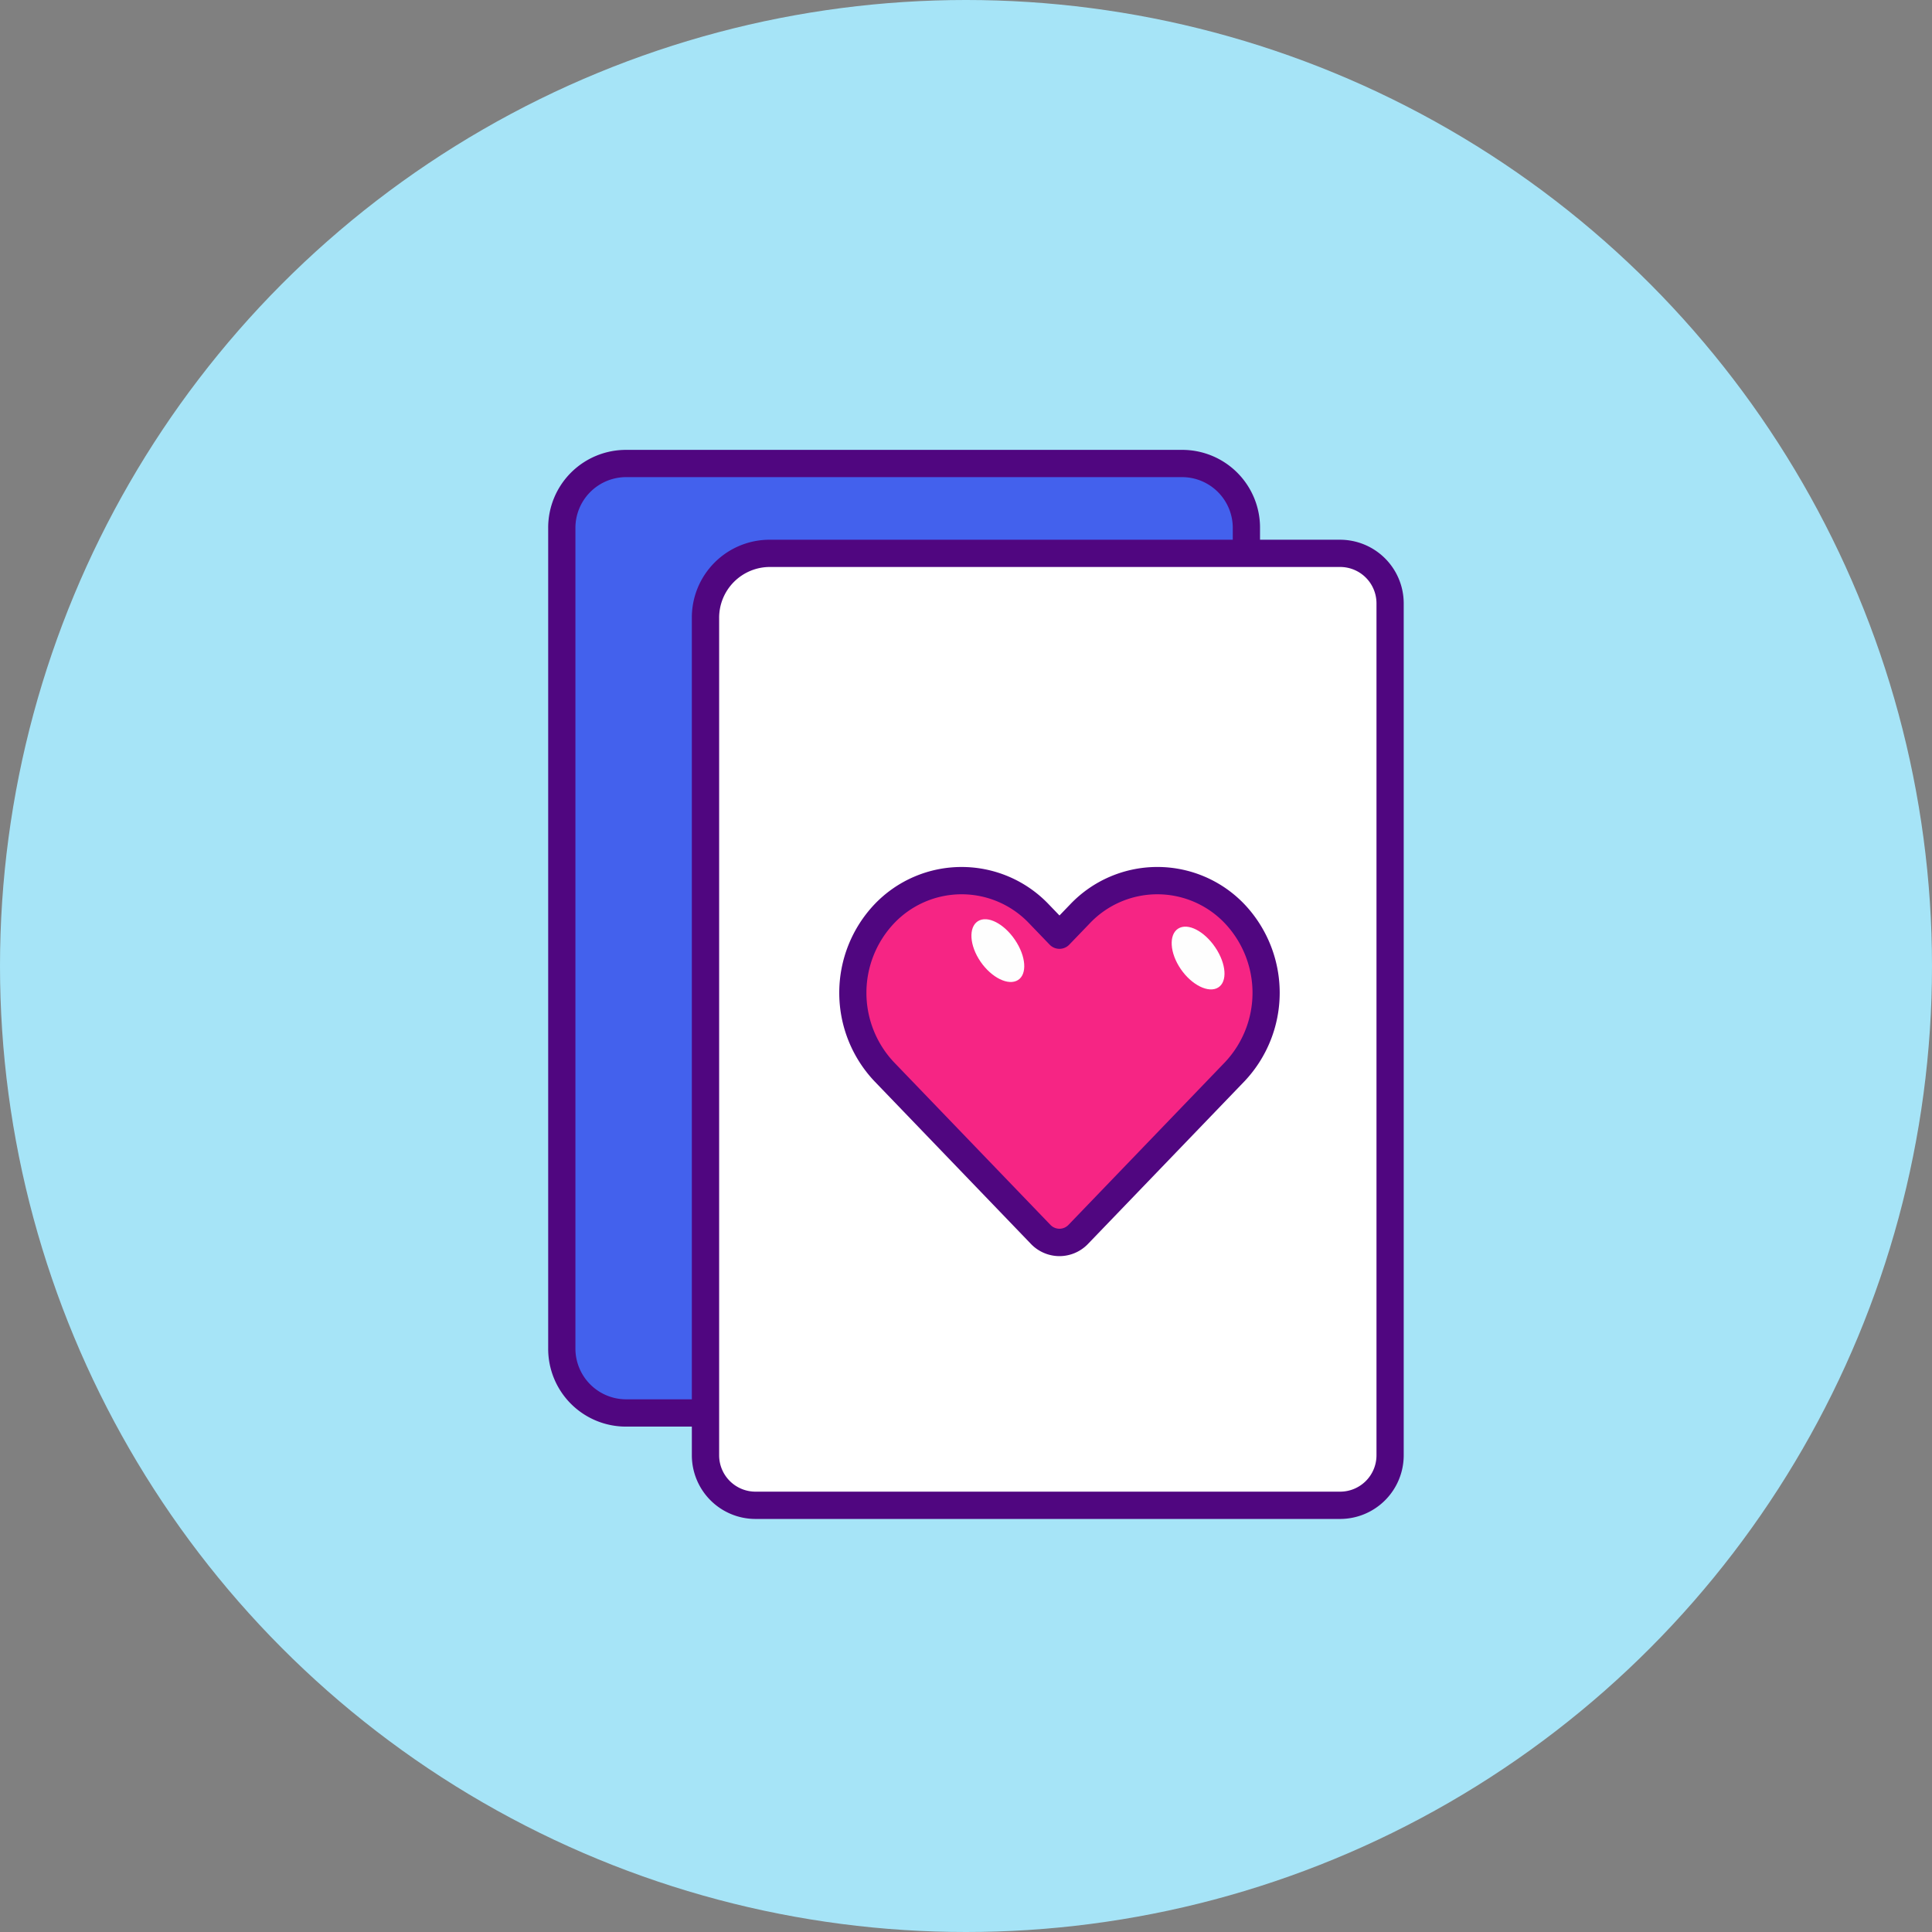
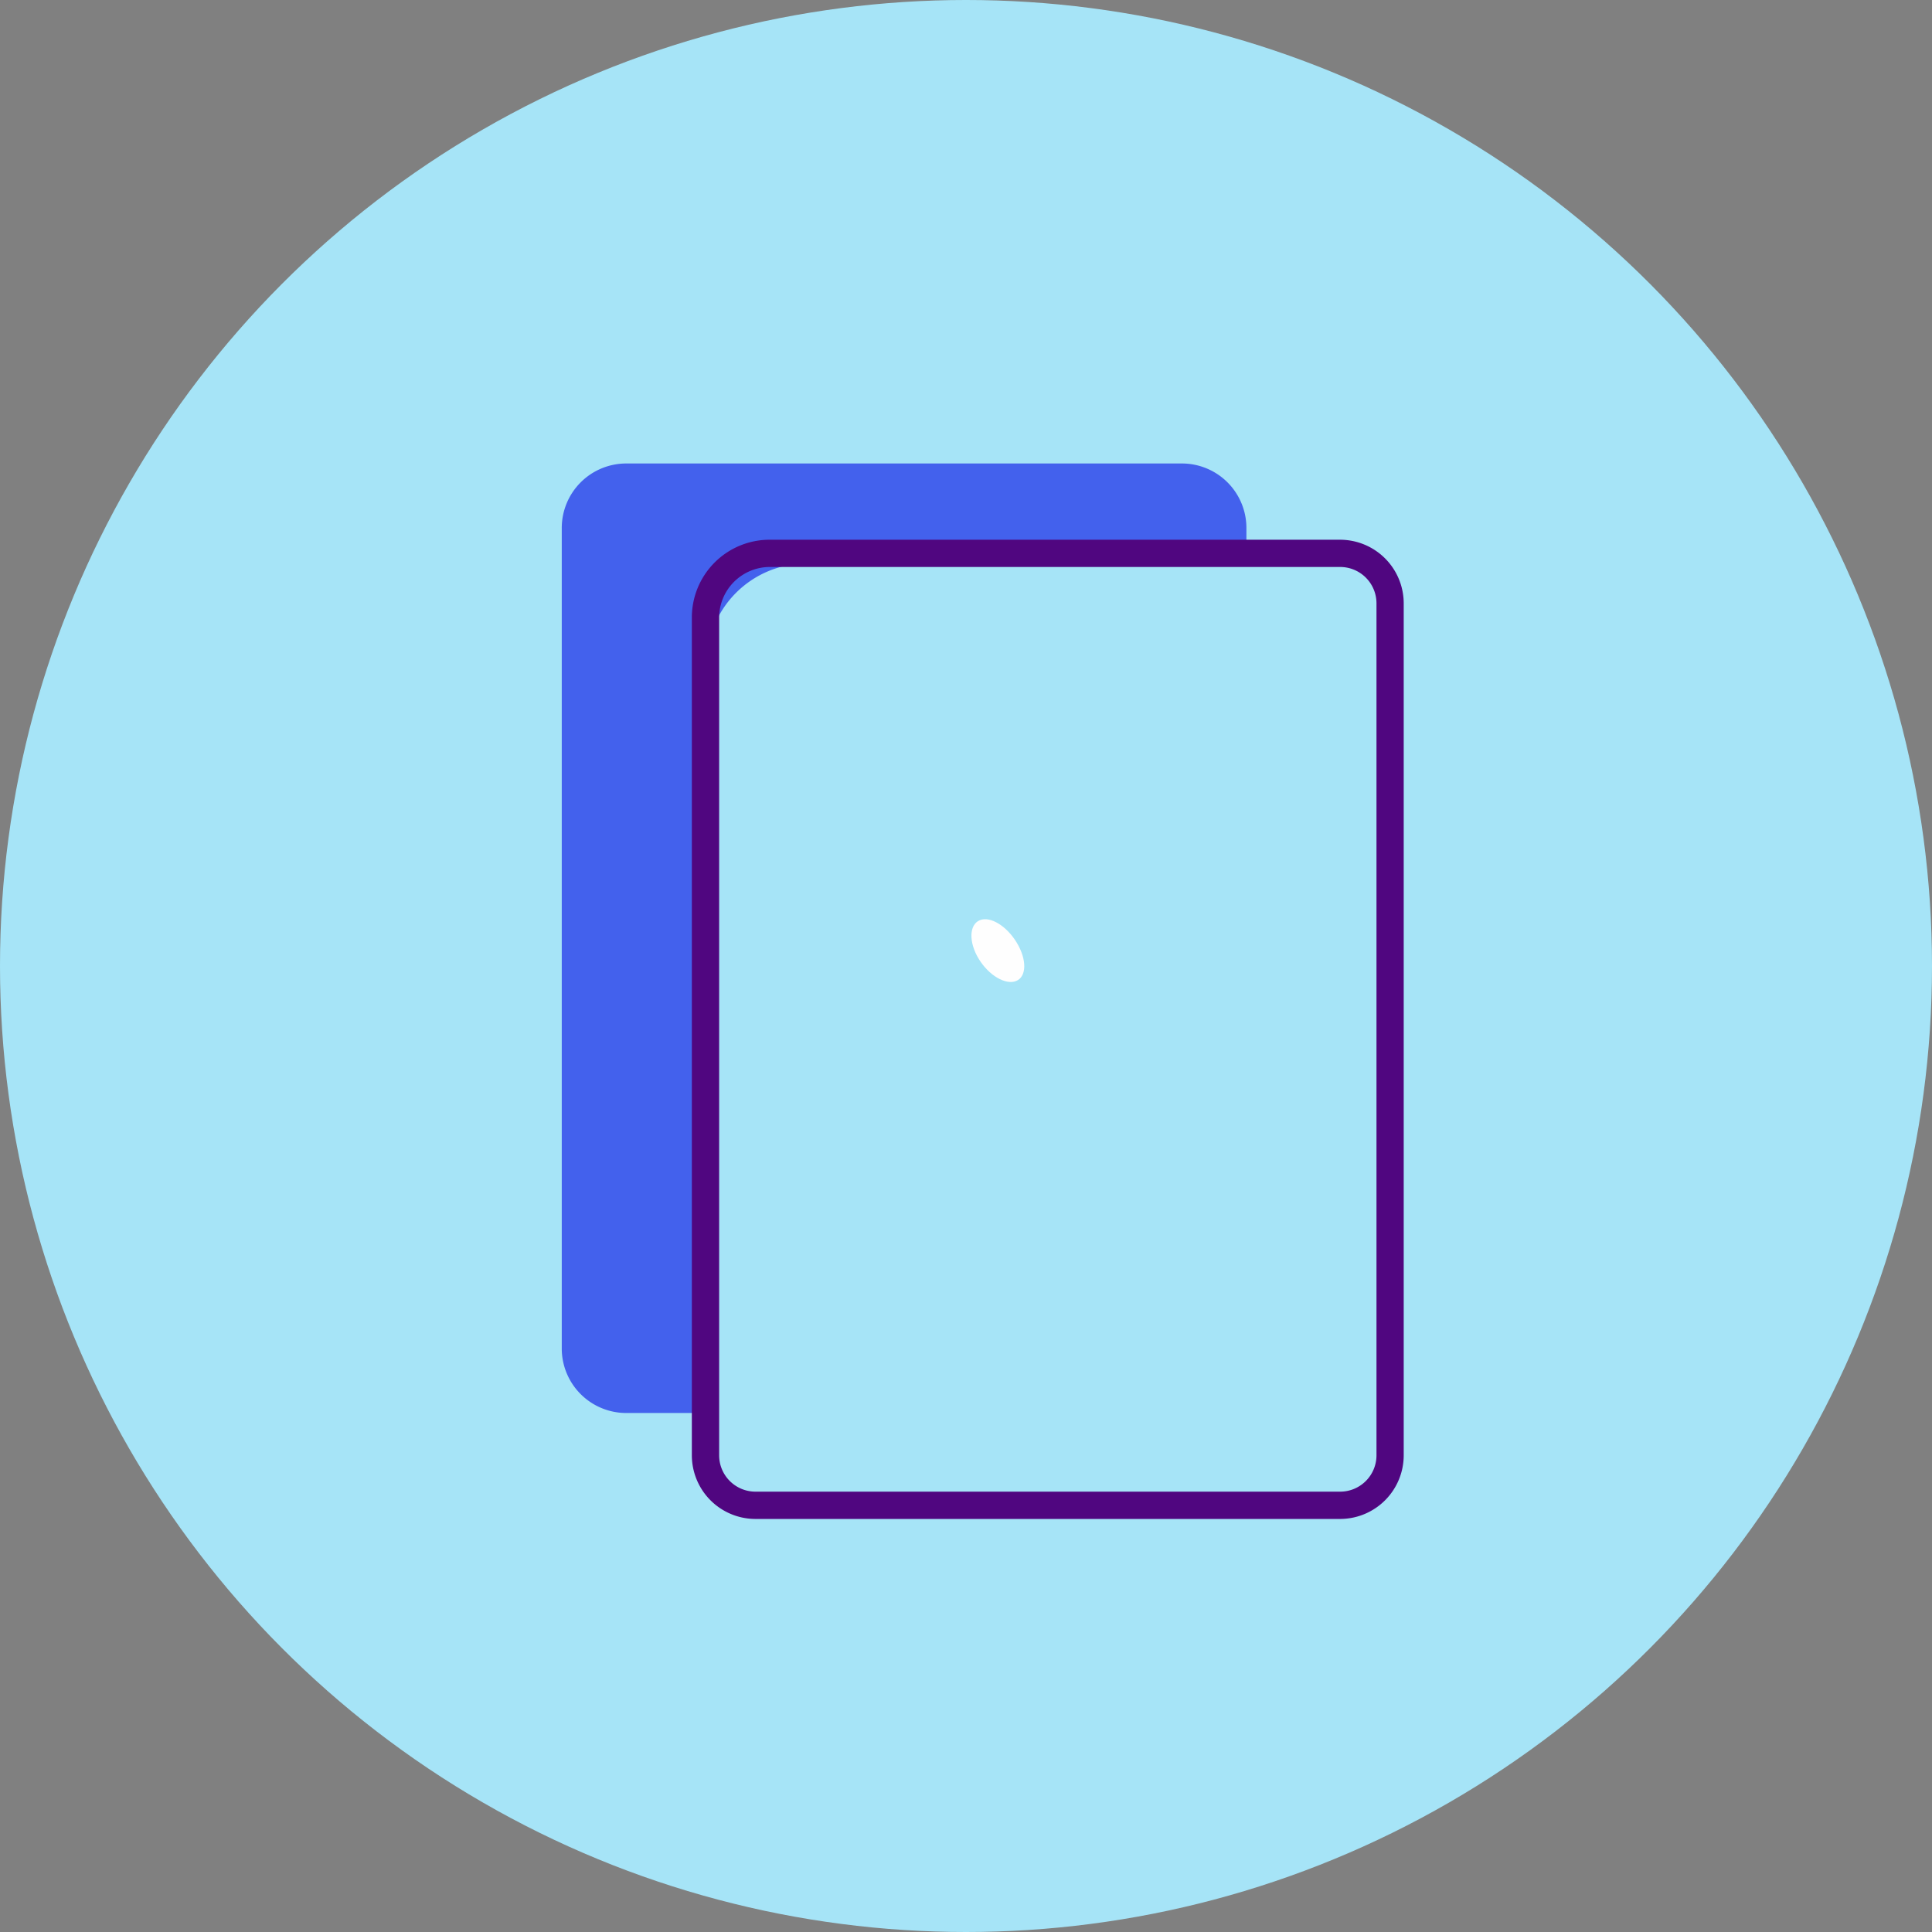
<svg xmlns="http://www.w3.org/2000/svg" width="150" height="150" viewBox="0 0 150 150">
  <rect x="0" y="0" width="150" height="150" fill="#808080" stroke="none" />
  <defs>
    <style>.a{fill:#a6e4f7;}.b{fill:#4361ed;}.c{fill:#500680;}.d{fill:#fff;}.e{fill:#f62584;}.f{fill:#fefefe;}</style>
  </defs>
  <g transform="translate(-2271.512 -273.095)">
    <g transform="translate(2271.512 273.095)">
      <ellipse class="a" cx="75" cy="75" rx="75" ry="75" />
    </g>
    <g transform="translate(2314.069 308.021)">
      <path class="b" d="M2334.339,330.367v58.2h-6.208a5.009,5.009,0,0,1-5.044-5.044V319.891a5.009,5.009,0,0,1,5.044-5.044H2371.2a5.009,5.009,0,0,1,5.043,5.044v2.716H2342.1A7.783,7.783,0,0,0,2334.339,330.367Z" transform="translate(-2322.029 -313.788)" />
-       <path class="c" d="M2333.9,389.182h-6.208a6.038,6.038,0,0,1-6.1-6.1V319.45a6.038,6.038,0,0,1,6.1-6.1h43.067a6.038,6.038,0,0,1,6.1,6.1v2.716a1.059,1.059,0,0,1-1.059,1.059h-34.142a6.708,6.708,0,0,0-6.7,6.7v58.2A1.059,1.059,0,0,1,2333.9,389.182Zm-6.208-73.717a3.942,3.942,0,0,0-3.985,3.985v63.629a3.942,3.942,0,0,0,3.985,3.985h5.149V329.926a8.829,8.829,0,0,1,8.819-8.819h33.083V319.45a3.942,3.942,0,0,0-3.984-3.985Z" transform="translate(-2321.588 -313.347)" />
      <g transform="translate(11.158 6.976)">
-         <path class="d" d="M2392.044,394.758a3.891,3.891,0,0,1-3.88,3.88h-45.394a3.891,3.891,0,0,1-3.88-3.88v-5.819h0V329.771a5.008,5.008,0,0,1,5.043-5.044h44.23a3.892,3.892,0,0,1,3.88,3.88Z" transform="translate(-2337.832 -323.668)" />
        <path class="c" d="M2387.724,399.256H2342.33a4.944,4.944,0,0,1-4.939-4.939V329.33a6.038,6.038,0,0,1,6.1-6.1h44.23a4.945,4.945,0,0,1,4.939,4.939v66.151A4.945,4.945,0,0,1,2387.724,399.256Zm-44.23-73.911a3.942,3.942,0,0,0-3.984,3.984v64.987a2.824,2.824,0,0,0,2.821,2.821h45.394a2.824,2.824,0,0,0,2.821-2.821V328.166a2.824,2.824,0,0,0-2.821-2.821Z" transform="translate(-2337.391 -323.227)" />
      </g>
      <g transform="translate(22.607 32.388)">
-         <path class="e" d="M2371.145,388.812a2,2,0,0,0,1.447-.616l12.158-12.638a8.927,8.927,0,0,0,0-12.261,8.285,8.285,0,0,0-12.012,0l-1.593,1.656-1.594-1.656a8.285,8.285,0,0,0-12.012,0,8.927,8.927,0,0,0,0,12.261L2369.7,388.2A2,2,0,0,0,2371.145,388.812Z" transform="translate(-2354.045 -359.659)" />
-         <path class="c" d="M2370.7,389.43a3.081,3.081,0,0,1-2.212-.943l-12.156-12.637a9.995,9.995,0,0,1,0-13.73,9.342,9.342,0,0,1,13.538,0l.83.862.83-.863a9.343,9.343,0,0,1,13.539,0,10,10,0,0,1,0,13.729l-12.16,12.639A3.077,3.077,0,0,1,2370.7,389.43Zm-7.6-28.094a7.23,7.23,0,0,0-5.243,2.255,7.857,7.857,0,0,0,0,10.792l12.158,12.638a.969.969,0,0,0,1.366,0l12.16-12.639a7.858,7.858,0,0,0,0-10.792,7.225,7.225,0,0,0-10.486,0l-1.594,1.656a1.059,1.059,0,0,1-.763.325h0a1.06,1.06,0,0,1-.763-.325l-1.593-1.656A7.224,7.224,0,0,0,2363.106,361.336Z" transform="translate(-2353.606 -359.218)" />
-       </g>
+         </g>
      <g transform="translate(48.411 37.019)">
-         <path class="f" d="M2393.684,367.619c-.779-1.306-2.064-2.106-2.887-1.763s-.868,1.692-.084,2.99,2.1,2.06,2.914,1.726S2394.463,368.925,2393.684,367.619Z" transform="translate(-2390.151 -365.777)" />
-       </g>
+         </g>
      <g transform="translate(32.864 36.44)">
        <path class="f" d="M2371.665,366.8c-.779-1.306-2.064-2.106-2.887-1.763s-.869,1.692-.084,2.99,2.1,2.061,2.914,1.726S2372.444,368.105,2371.665,366.8Z" transform="translate(-2368.132 -364.956)" />
      </g>
    </g>
  </g>
</svg>